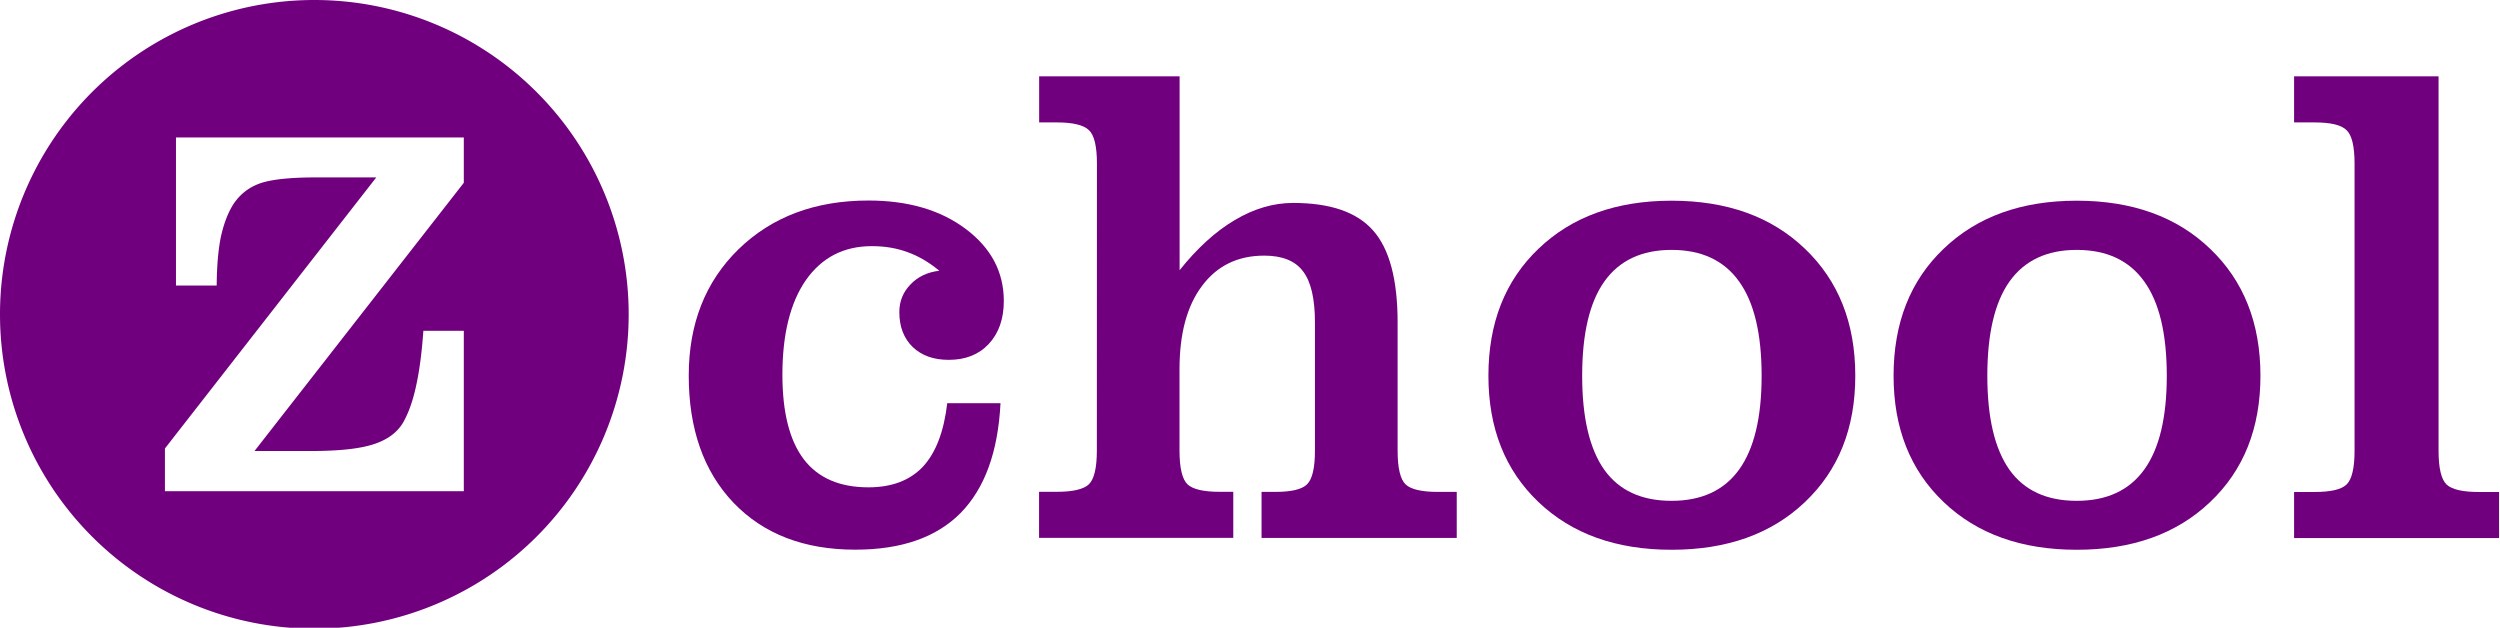
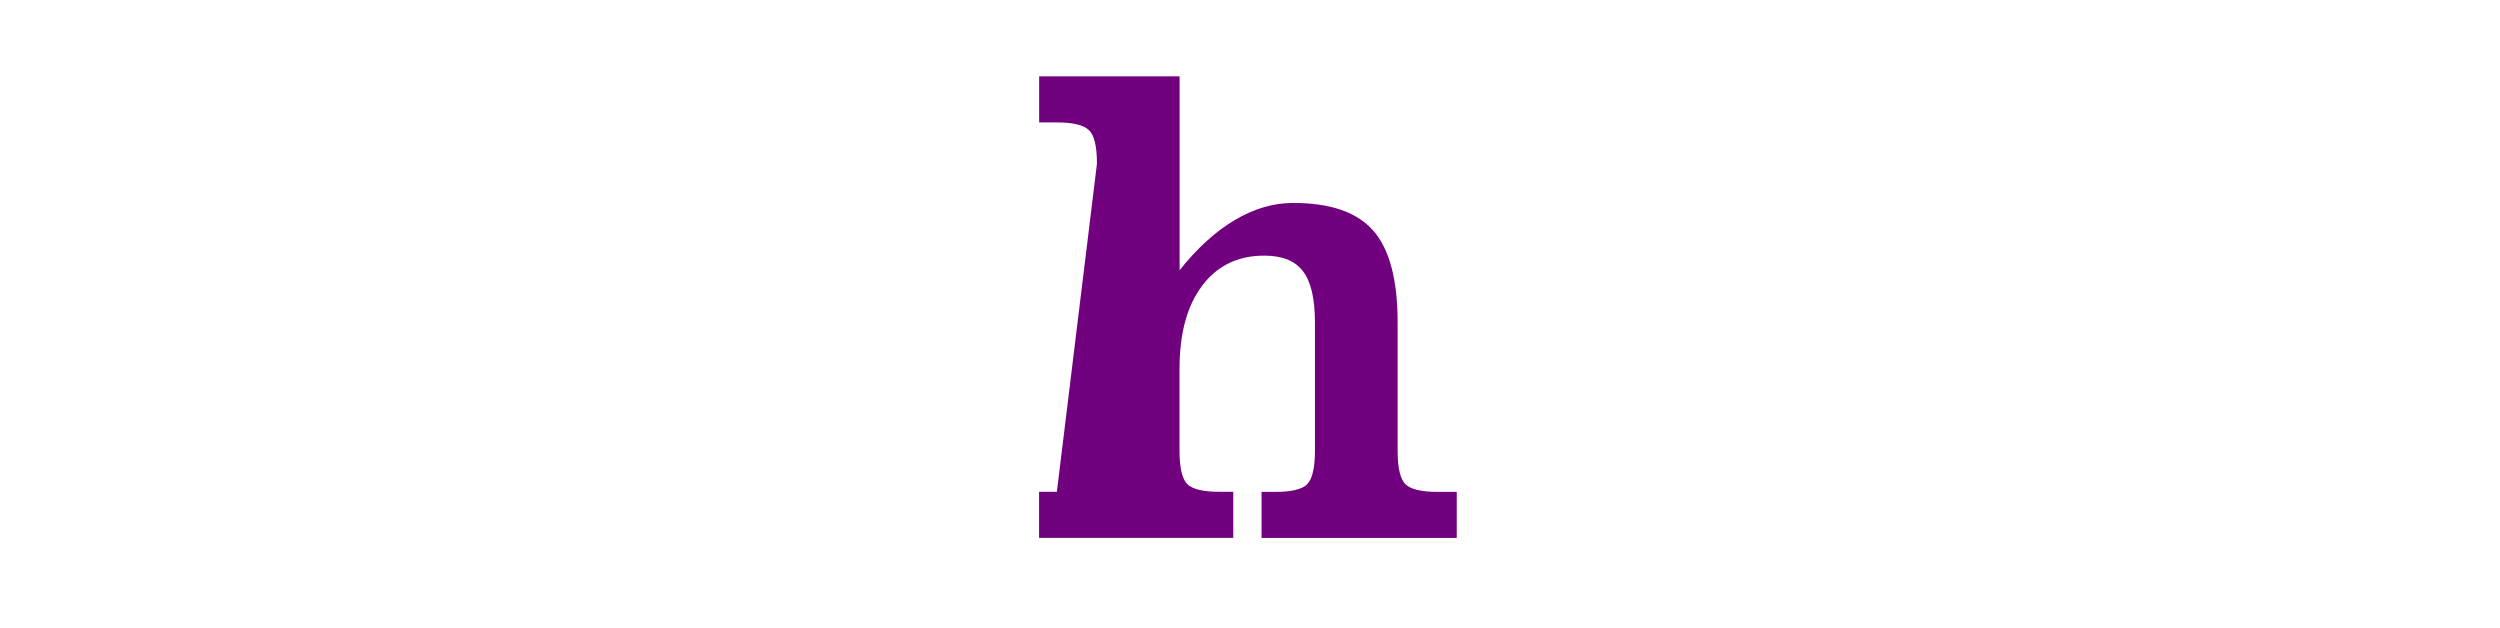
<svg xmlns="http://www.w3.org/2000/svg" xmlns:ns1="http://www.inkscape.org/namespaces/inkscape" xmlns:ns2="http://sodipodi.sourceforge.net/DTD/sodipodi-0.dtd" width="24.704mm" height="6.203mm" viewBox="0 0 24.704 6.203" version="1.1" id="svg5" ns1:version="1.1.1 (3bf5ae0d25, 2021-09-20)" ns2:docname="zchool_path.svg">
  <ns2:namedview id="namedview7" pagecolor="#ffffff" bordercolor="#666666" borderopacity="1.0" ns1:pageshadow="2" ns1:pageopacity="0.0" ns1:pagecheckerboard="0" ns1:document-units="mm" showgrid="false" ns1:zoom="4.0416193" ns1:cx="4.3299477" ns1:cy="25.113696" ns1:window-width="1920" ns1:window-height="991" ns1:window-x="1071" ns1:window-y="343" ns1:window-maximized="1" ns1:current-layer="layer1" fit-margin-top="0" fit-margin-left="0" fit-margin-right="0" fit-margin-bottom="0" />
  <defs id="defs2" />
  <g ns1:label="Layer 1" ns1:groupmode="layer" id="layer1" transform="translate(-56.126,-56.174)">
    <g id="g24102-1" transform="matrix(0.884,0,0,0.884,6.469,-1.961)">
-       <path d="m 66.764,70.271 h 0.593 q -0.041,0.815 -0.447,1.228 -0.406,0.409 -1.176,0.409 -0.86,0 -1.363,-0.526 -0.499,-0.526 -0.499,-1.42 0,-0.868 0.556,-1.412 0.56,-0.545 1.453,-0.545 0.665,0 1.089,0.319 0.424,0.319 0.424,0.804 0,0.3 -0.169,0.481 -0.165,0.177 -0.447,0.177 -0.252,0 -0.402,-0.143 -0.15,-0.146 -0.15,-0.391 0,-0.18 0.124,-0.308 0.124,-0.131 0.323,-0.154 -0.173,-0.143 -0.353,-0.207 -0.18,-0.068 -0.402,-0.068 -0.469,0 -0.736,0.379 -0.263,0.379 -0.263,1.059 0,0.631 0.24,0.946 0.24,0.312 0.721,0.312 0.391,0 0.608,-0.229 0.218,-0.233 0.274,-0.714 z" style="font-size:7.692px;line-height:1.25;font-family:'Clarendon BT';-inkscape-font-specification:'Clarendon BT';fill:#71007f;stroke-width:0.192" id="path3077-0" />
-       <path d="m 68.435,67.594 q 0,-0.293 -0.09,-0.376 -0.09,-0.086 -0.357,-0.086 H 67.789 v -0.515 h 1.57 v 2.167 q 0.297,-0.372 0.616,-0.56 0.323,-0.192 0.653,-0.192 0.623,0 0.894,0.308 0.274,0.308 0.274,1.029 v 1.431 q 0,0.293 0.09,0.379 0.09,0.083 0.357,0.083 h 0.214 v 0.515 h -2.182 v -0.515 h 0.154 q 0.267,0 0.353,-0.083 0.09,-0.086 0.09,-0.379 v -1.431 q 0,-0.402 -0.135,-0.575 -0.131,-0.173 -0.432,-0.173 -0.443,0 -0.695,0.338 -0.252,0.334 -0.252,0.931 v 0.909 q 0,0.293 0.09,0.379 0.09,0.083 0.357,0.083 h 0.154 v 0.515 h -2.171 v -0.515 h 0.199 q 0.267,0 0.357,-0.083 0.09,-0.086 0.09,-0.379 z" style="font-size:7.692px;line-height:1.25;font-family:'Clarendon BT';-inkscape-font-specification:'Clarendon BT';fill:#71007f;stroke-width:0.192" id="path3079-2" />
-       <path d="m 73.859,69.964 q 0,0.702 0.248,1.052 0.248,0.346 0.751,0.346 0.503,0 0.755,-0.349 0.252,-0.349 0.252,-1.048 0,-0.706 -0.252,-1.055 -0.252,-0.353 -0.755,-0.353 -0.499,0 -0.751,0.353 -0.248,0.349 -0.248,1.055 z m -1.048,0 q 0,-0.886 0.56,-1.42 0.56,-0.537 1.487,-0.537 0.931,0 1.491,0.537 0.563,0.537 0.563,1.42 0,0.879 -0.563,1.412 -0.56,0.533 -1.491,0.533 -0.928,0 -1.487,-0.533 -0.56,-0.533 -0.56,-1.412 z" style="font-size:7.692px;line-height:1.25;font-family:'Clarendon BT';-inkscape-font-specification:'Clarendon BT';fill:#71007f;stroke-width:0.192" id="path3081-9" />
-       <path d="m 78.388,69.964 q 0,0.702 0.248,1.052 0.248,0.346 0.751,0.346 0.503,0 0.755,-0.349 0.252,-0.349 0.252,-1.048 0,-0.706 -0.252,-1.055 -0.252,-0.353 -0.755,-0.353 -0.499,0 -0.751,0.353 -0.248,0.349 -0.248,1.055 z m -1.048,0 q 0,-0.886 0.56,-1.42 0.56,-0.537 1.487,-0.537 0.931,0 1.491,0.537 0.563,0.537 0.563,1.42 0,0.879 -0.563,1.412 -0.56,0.533 -1.491,0.533 -0.928,0 -1.487,-0.533 -0.56,-0.533 -0.56,-1.412 z" style="font-size:7.692px;line-height:1.25;font-family:'Clarendon BT';-inkscape-font-specification:'Clarendon BT';fill:#71007f;stroke-width:0.192" id="path3083-5" />
-       <path d="m 82.493,67.594 q 0,-0.293 -0.09,-0.376 -0.086,-0.086 -0.357,-0.086 H 81.817 v -0.515 h 1.615 v 4.184 q 0,0.293 0.09,0.379 0.09,0.083 0.357,0.083 h 0.229 v 0.515 h -2.291 v -0.515 h 0.229 q 0.27,0 0.357,-0.083 0.09,-0.086 0.09,-0.379 z" style="font-size:7.692px;line-height:1.25;font-family:'Clarendon BT';-inkscape-font-specification:'Clarendon BT';fill:#71007f;stroke-width:0.192" id="path3085-7" />
+       <path d="m 68.435,67.594 q 0,-0.293 -0.09,-0.376 -0.09,-0.086 -0.357,-0.086 H 67.789 v -0.515 h 1.57 v 2.167 q 0.297,-0.372 0.616,-0.56 0.323,-0.192 0.653,-0.192 0.623,0 0.894,0.308 0.274,0.308 0.274,1.029 v 1.431 q 0,0.293 0.09,0.379 0.09,0.083 0.357,0.083 h 0.214 v 0.515 h -2.182 v -0.515 h 0.154 q 0.267,0 0.353,-0.083 0.09,-0.086 0.09,-0.379 v -1.431 q 0,-0.402 -0.135,-0.575 -0.131,-0.173 -0.432,-0.173 -0.443,0 -0.695,0.338 -0.252,0.334 -0.252,0.931 v 0.909 q 0,0.293 0.09,0.379 0.09,0.083 0.357,0.083 h 0.154 v 0.515 h -2.171 v -0.515 h 0.199 z" style="font-size:7.692px;line-height:1.25;font-family:'Clarendon BT';-inkscape-font-specification:'Clarendon BT';fill:#71007f;stroke-width:0.192" id="path3079-2" />
    </g>
-     <path id="path26079" style="fill:#71007f;stroke-width:0.412;paint-order:markers stroke fill" d="M 11.723 0 A 11.722 11.722 0 0 0 0 11.723 A 11.722 11.722 0 0 0 11.723 23.443 A 11.722 11.722 0 0 0 23.443 11.723 A 11.722 11.722 0 0 0 11.723 0 z M 6.562 5.127 L 17.295 5.127 L 17.295 6.816 L 9.49 16.818 L 11.592 16.818 C 12.622 16.818 13.398 16.737 13.916 16.57 C 14.441 16.404 14.815 16.128 15.039 15.744 C 15.244 15.379 15.402 14.925 15.518 14.381 C 15.639 13.831 15.73 13.149 15.787 12.336 L 17.295 12.336 L 17.295 18.316 L 6.15 18.316 L 6.15 16.723 L 14.031 6.615 L 11.795 6.615 C 10.803 6.615 10.094 6.692 9.672 6.846 C 9.256 6.999 8.927 7.265 8.684 7.643 C 8.485 7.969 8.335 8.372 8.232 8.852 C 8.136 9.331 8.086 9.93 8.08 10.646 L 6.562 10.646 L 6.562 5.127 z " transform="matrix(0.265,0,0,0.265,56.126,56.174)" />
    <g aria-label="Z" id="text13155-7-4" style="font-size:5.221px;line-height:1.25;fill:#ffffff;stroke-width:0.131" transform="matrix(0.996,0,0,0.996,-9.245,-17.346)" />
  </g>
</svg>